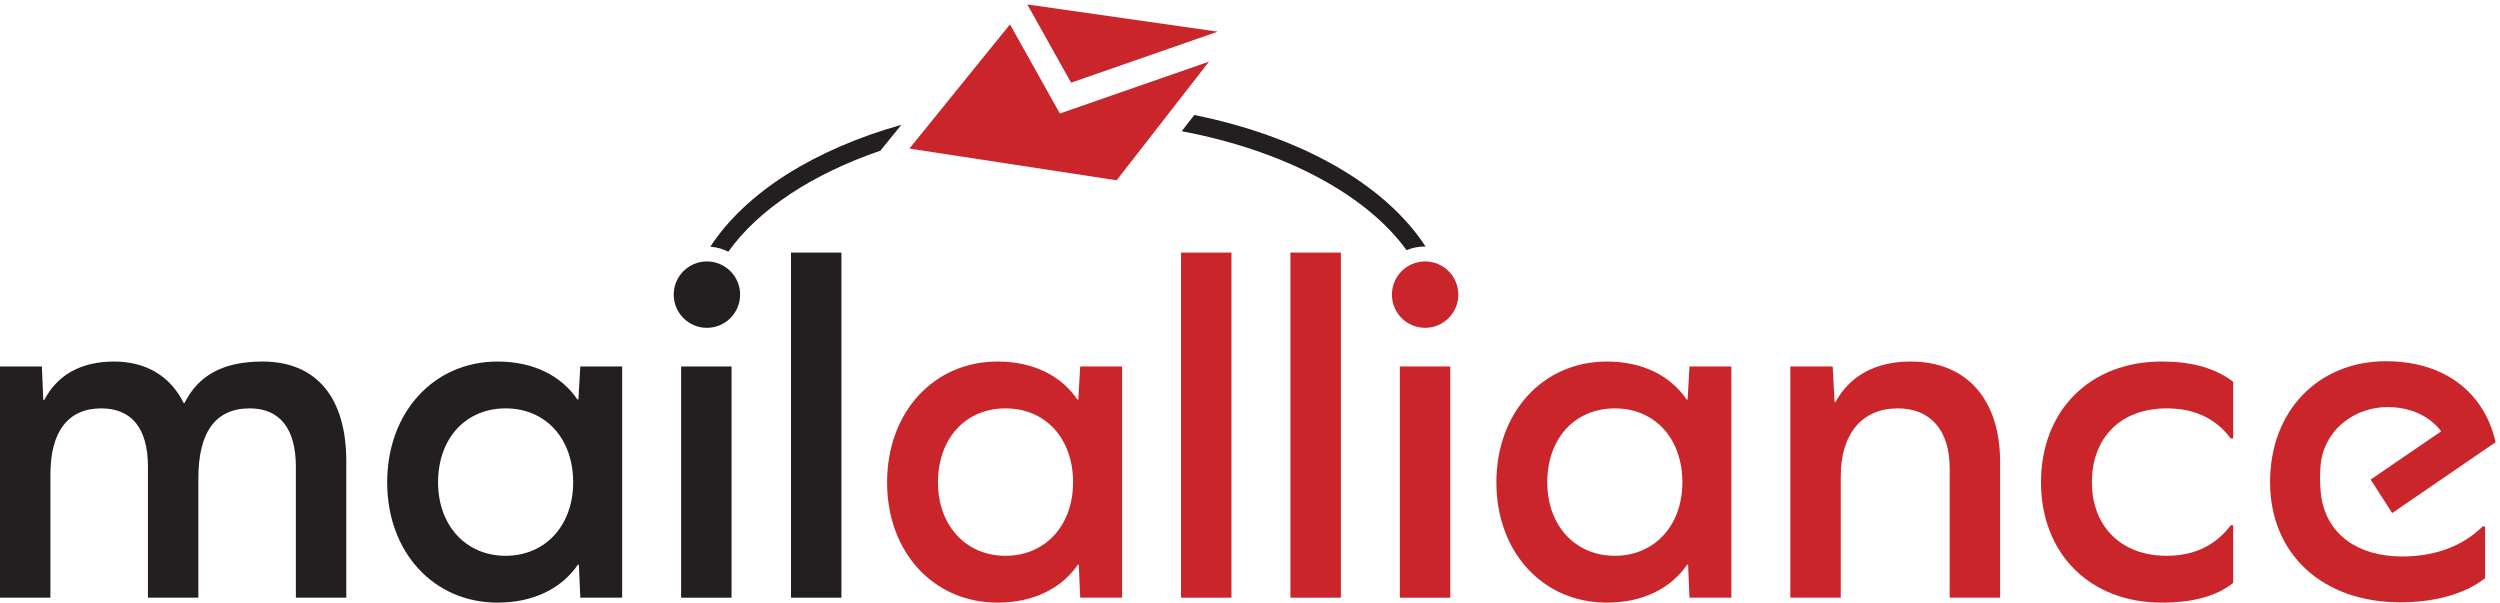
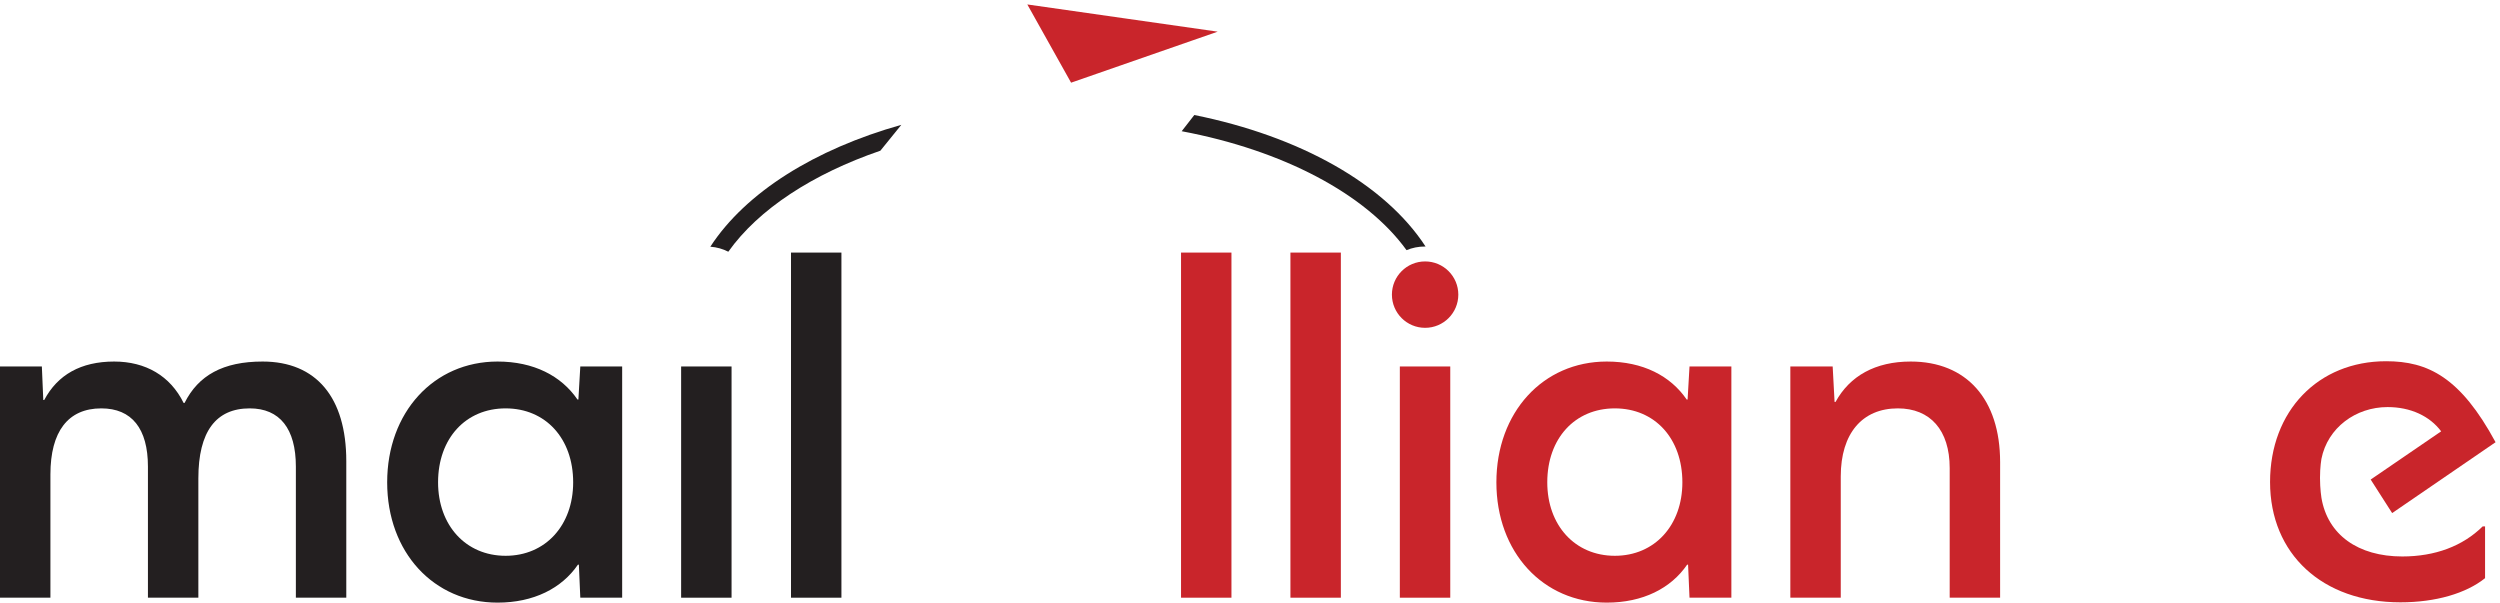
<svg xmlns="http://www.w3.org/2000/svg" width="100%" height="100%" viewBox="0 0 2230 538" version="1.1" xml:space="preserve" style="fill-rule:evenodd;clip-rule:evenodd;stroke-linejoin:round;stroke-miterlimit:2;">
  <g transform="matrix(4.167,0,0,4.167,0,0)">
    <path d="M74.128,98.711L74.128,127.945L63.334,127.945L63.334,99.871C63.334,91.745 59.872,87.418 53.457,87.418C46.228,87.418 42.461,92.378 42.461,102.404L42.461,127.945L31.667,127.945L31.667,99.871C31.667,91.745 28.204,87.418 21.688,87.418C14.56,87.418 10.793,92.378 10.793,101.56L10.793,127.945L0,127.945L0,78.448L8.96,78.448L9.266,85.624L9.469,85.624C12.321,80.24 17.31,77.392 24.438,77.392C31.158,77.392 36.452,80.452 39.304,86.256L39.508,86.256C42.461,80.346 47.755,77.392 56.207,77.392C67.713,77.392 74.128,85.096 74.128,98.711Z" style="fill:rgb(35,31,32);fill-rule:nonzero;" />
    <path d="M122.694,103.249C122.694,93.855 116.788,87.418 108.235,87.418C99.681,87.418 93.775,93.855 93.775,103.249C93.775,112.43 99.681,118.975 108.235,118.975C116.788,118.975 122.694,112.43 122.694,103.249ZM124.221,127.945L123.915,120.873L123.713,120.873C120.25,125.939 114.242,129 106.504,129C92.858,129 82.88,118.236 82.88,103.249C82.88,88.262 92.858,77.392 106.504,77.392C114.242,77.392 120.148,80.452 123.611,85.518L123.813,85.518L124.221,78.448L133.182,78.448L133.182,127.945L124.221,127.945Z" style="fill:rgb(35,31,32);fill-rule:nonzero;" />
    <path d="M192.942,26.721C174.403,31.943 159.638,41.166 152.054,52.808C153.46,52.916 154.756,53.288 155.904,53.885C162.377,44.773 173.99,37.221 188.456,32.258L191.24,28.821L192.942,26.721Z" style="fill:rgb(35,31,32);fill-rule:nonzero;" />
    <rect x="145.804" y="78.448" width="10.794" height="49.497" style="fill:rgb(35,31,32);fill-rule:nonzero;" />
    <rect x="169.324" y="54.068" width="10.794" height="73.877" style="fill:rgb(35,31,32);fill-rule:nonzero;" />
-     <path d="M229.705,103.249C229.705,93.855 223.799,87.418 215.246,87.418C206.692,87.418 200.786,93.855 200.786,103.249C200.786,112.43 206.692,118.975 215.246,118.975C223.799,118.975 229.705,112.43 229.705,103.249ZM231.232,127.945L230.926,120.873L230.724,120.873C227.261,125.939 221.253,129 213.515,129C199.87,129 189.892,118.236 189.892,103.249C189.892,88.262 199.87,77.392 213.515,77.392C221.253,77.392 227.159,80.452 230.622,85.518L230.824,85.518L231.232,78.448L240.193,78.448L240.193,127.945L231.232,127.945Z" style="fill:rgb(201,37,43);fill-rule:nonzero;" />
    <rect x="252.816" y="54.068" width="10.793" height="73.877" style="fill:rgb(201,37,43);fill-rule:nonzero;" />
    <rect x="276.233" y="54.068" width="10.794" height="73.877" style="fill:rgb(201,37,43);fill-rule:nonzero;" />
    <rect x="299.653" y="78.448" width="10.794" height="49.497" style="fill:rgb(201,37,43);fill-rule:nonzero;" />
    <path d="M360.134,103.249C360.134,93.855 354.228,87.418 345.676,87.418C337.121,87.418 331.215,93.855 331.215,103.249C331.215,112.43 337.121,118.975 345.676,118.975C354.228,118.975 360.134,112.43 360.134,103.249ZM361.661,127.945L361.355,120.873L361.153,120.873C357.69,125.939 351.682,129 343.944,129C330.299,129 320.321,118.236 320.321,103.249C320.321,88.262 330.299,77.392 343.944,77.392C351.682,77.392 357.588,80.452 361.051,85.518L361.253,85.518L361.661,78.448L370.622,78.448L370.622,127.945L361.661,127.945Z" style="fill:rgb(201,37,43);fill-rule:nonzero;" />
    <path d="M428.15,98.921L428.15,127.945L417.356,127.945L417.356,100.188C417.356,92.061 413.181,87.418 406.257,87.418C398.62,87.418 394.038,92.801 394.038,101.983L394.038,127.945L383.245,127.945L383.245,78.448L392.307,78.448L392.715,86.046L392.918,86.046C395.974,80.452 401.472,77.392 409.007,77.392C420.92,77.392 428.15,85.412 428.15,98.921Z" style="fill:rgb(201,37,43);fill-rule:nonzero;" />
-     <path d="M478.04,81.719L478.04,93.855L477.531,93.855C474.171,89.424 469.589,87.418 463.785,87.418C453.908,87.418 447.798,93.749 447.798,103.249C447.798,112.536 453.908,118.975 463.785,118.975C469.69,118.975 474.273,116.758 477.531,112.43L478.04,112.43L478.04,124.779C474.477,127.628 469.385,129 462.766,129C447.187,129 436.903,118.34 436.903,103.249C436.903,88.051 447.187,77.392 462.766,77.392C469.385,77.392 474.273,78.869 478.04,81.719Z" style="fill:rgb(201,37,43);fill-rule:nonzero;" />
-     <path d="M496.932,98.222C498.257,91.573 504.263,87.14 511.086,87.14C516.03,87.14 520.107,89.063 522.562,92.333L507.475,102.654L512.07,109.833L534.207,94.663C533.535,91.659 532.382,88.979 530.787,86.677C526.689,80.76 519.737,77.326 510.78,77.326C496.219,77.326 485.936,87.985 485.936,103.183C485.936,118.592 497.136,128.935 513.834,128.935C521.37,128.935 527.887,127.035 531.96,123.763L531.96,112.681L531.451,112.681C527.174,116.903 521.268,119.119 514.242,119.119C504.773,119.119 498.257,114.476 496.932,106.56C496.932,106.56 496.626,104.685 496.626,102.296C496.626,99.907 496.932,98.222 496.932,98.222Z" style="fill:rgb(201,37,43);fill-rule:nonzero;" />
-     <path d="M216.201,5.22L223.14,17.629L223.141,17.629L225.944,22.638L225.942,22.638L226.873,24.302L231.354,22.741L231.36,22.741L258.807,13.189L239.026,38.592L194.668,31.805L200.812,24.222C200.813,24.222 200.814,24.221 200.814,24.221L205.452,18.49L216.201,5.22Z" style="fill:rgb(201,37,43);fill-rule:nonzero;" />
+     <path d="M496.932,98.222C498.257,91.573 504.263,87.14 511.086,87.14C516.03,87.14 520.107,89.063 522.562,92.333L507.475,102.654L512.07,109.833L534.207,94.663C526.689,80.76 519.737,77.326 510.78,77.326C496.219,77.326 485.936,87.985 485.936,103.183C485.936,118.592 497.136,128.935 513.834,128.935C521.37,128.935 527.887,127.035 531.96,123.763L531.96,112.681L531.451,112.681C527.174,116.903 521.268,119.119 514.242,119.119C504.773,119.119 498.257,114.476 496.932,106.56C496.932,106.56 496.626,104.685 496.626,102.296C496.626,99.907 496.932,98.222 496.932,98.222Z" style="fill:rgb(201,37,43);fill-rule:nonzero;" />
    <path d="M219.91,0.952L260.665,6.778L255.043,8.734L255.039,8.733L229.309,17.689L229.277,17.7L229.274,17.689L221.587,3.951L221.588,3.949L219.91,0.952Z" style="fill:rgb(201,37,43);fill-rule:nonzero;" />
    <path d="M305.161,52.773C296.44,39.359 278.263,29.179 255.658,24.62L252.957,28.089C274.534,32.147 292.32,41.442 301.09,53.551C302.284,53.044 303.617,52.768 305.05,52.768C305.088,52.768 305.124,52.773 305.161,52.773Z" style="fill:rgb(35,31,32);fill-rule:nonzero;" />
-     <path d="M158.431,63.069C158.431,66.994 155.249,70.176 151.324,70.176C147.399,70.176 144.217,66.994 144.217,63.069C144.217,59.144 147.399,55.962 151.324,55.962C155.249,55.962 158.431,59.144 158.431,63.069Z" style="fill:rgb(35,31,32);fill-rule:nonzero;" />
    <path d="M312.171,63.069C312.171,66.994 308.989,70.176 305.064,70.176C301.139,70.176 297.957,66.994 297.957,63.069C297.957,59.144 301.139,55.962 305.064,55.962C308.989,55.962 312.171,59.144 312.171,63.069Z" style="fill:rgb(201,37,43);fill-rule:nonzero;" />
  </g>
</svg>